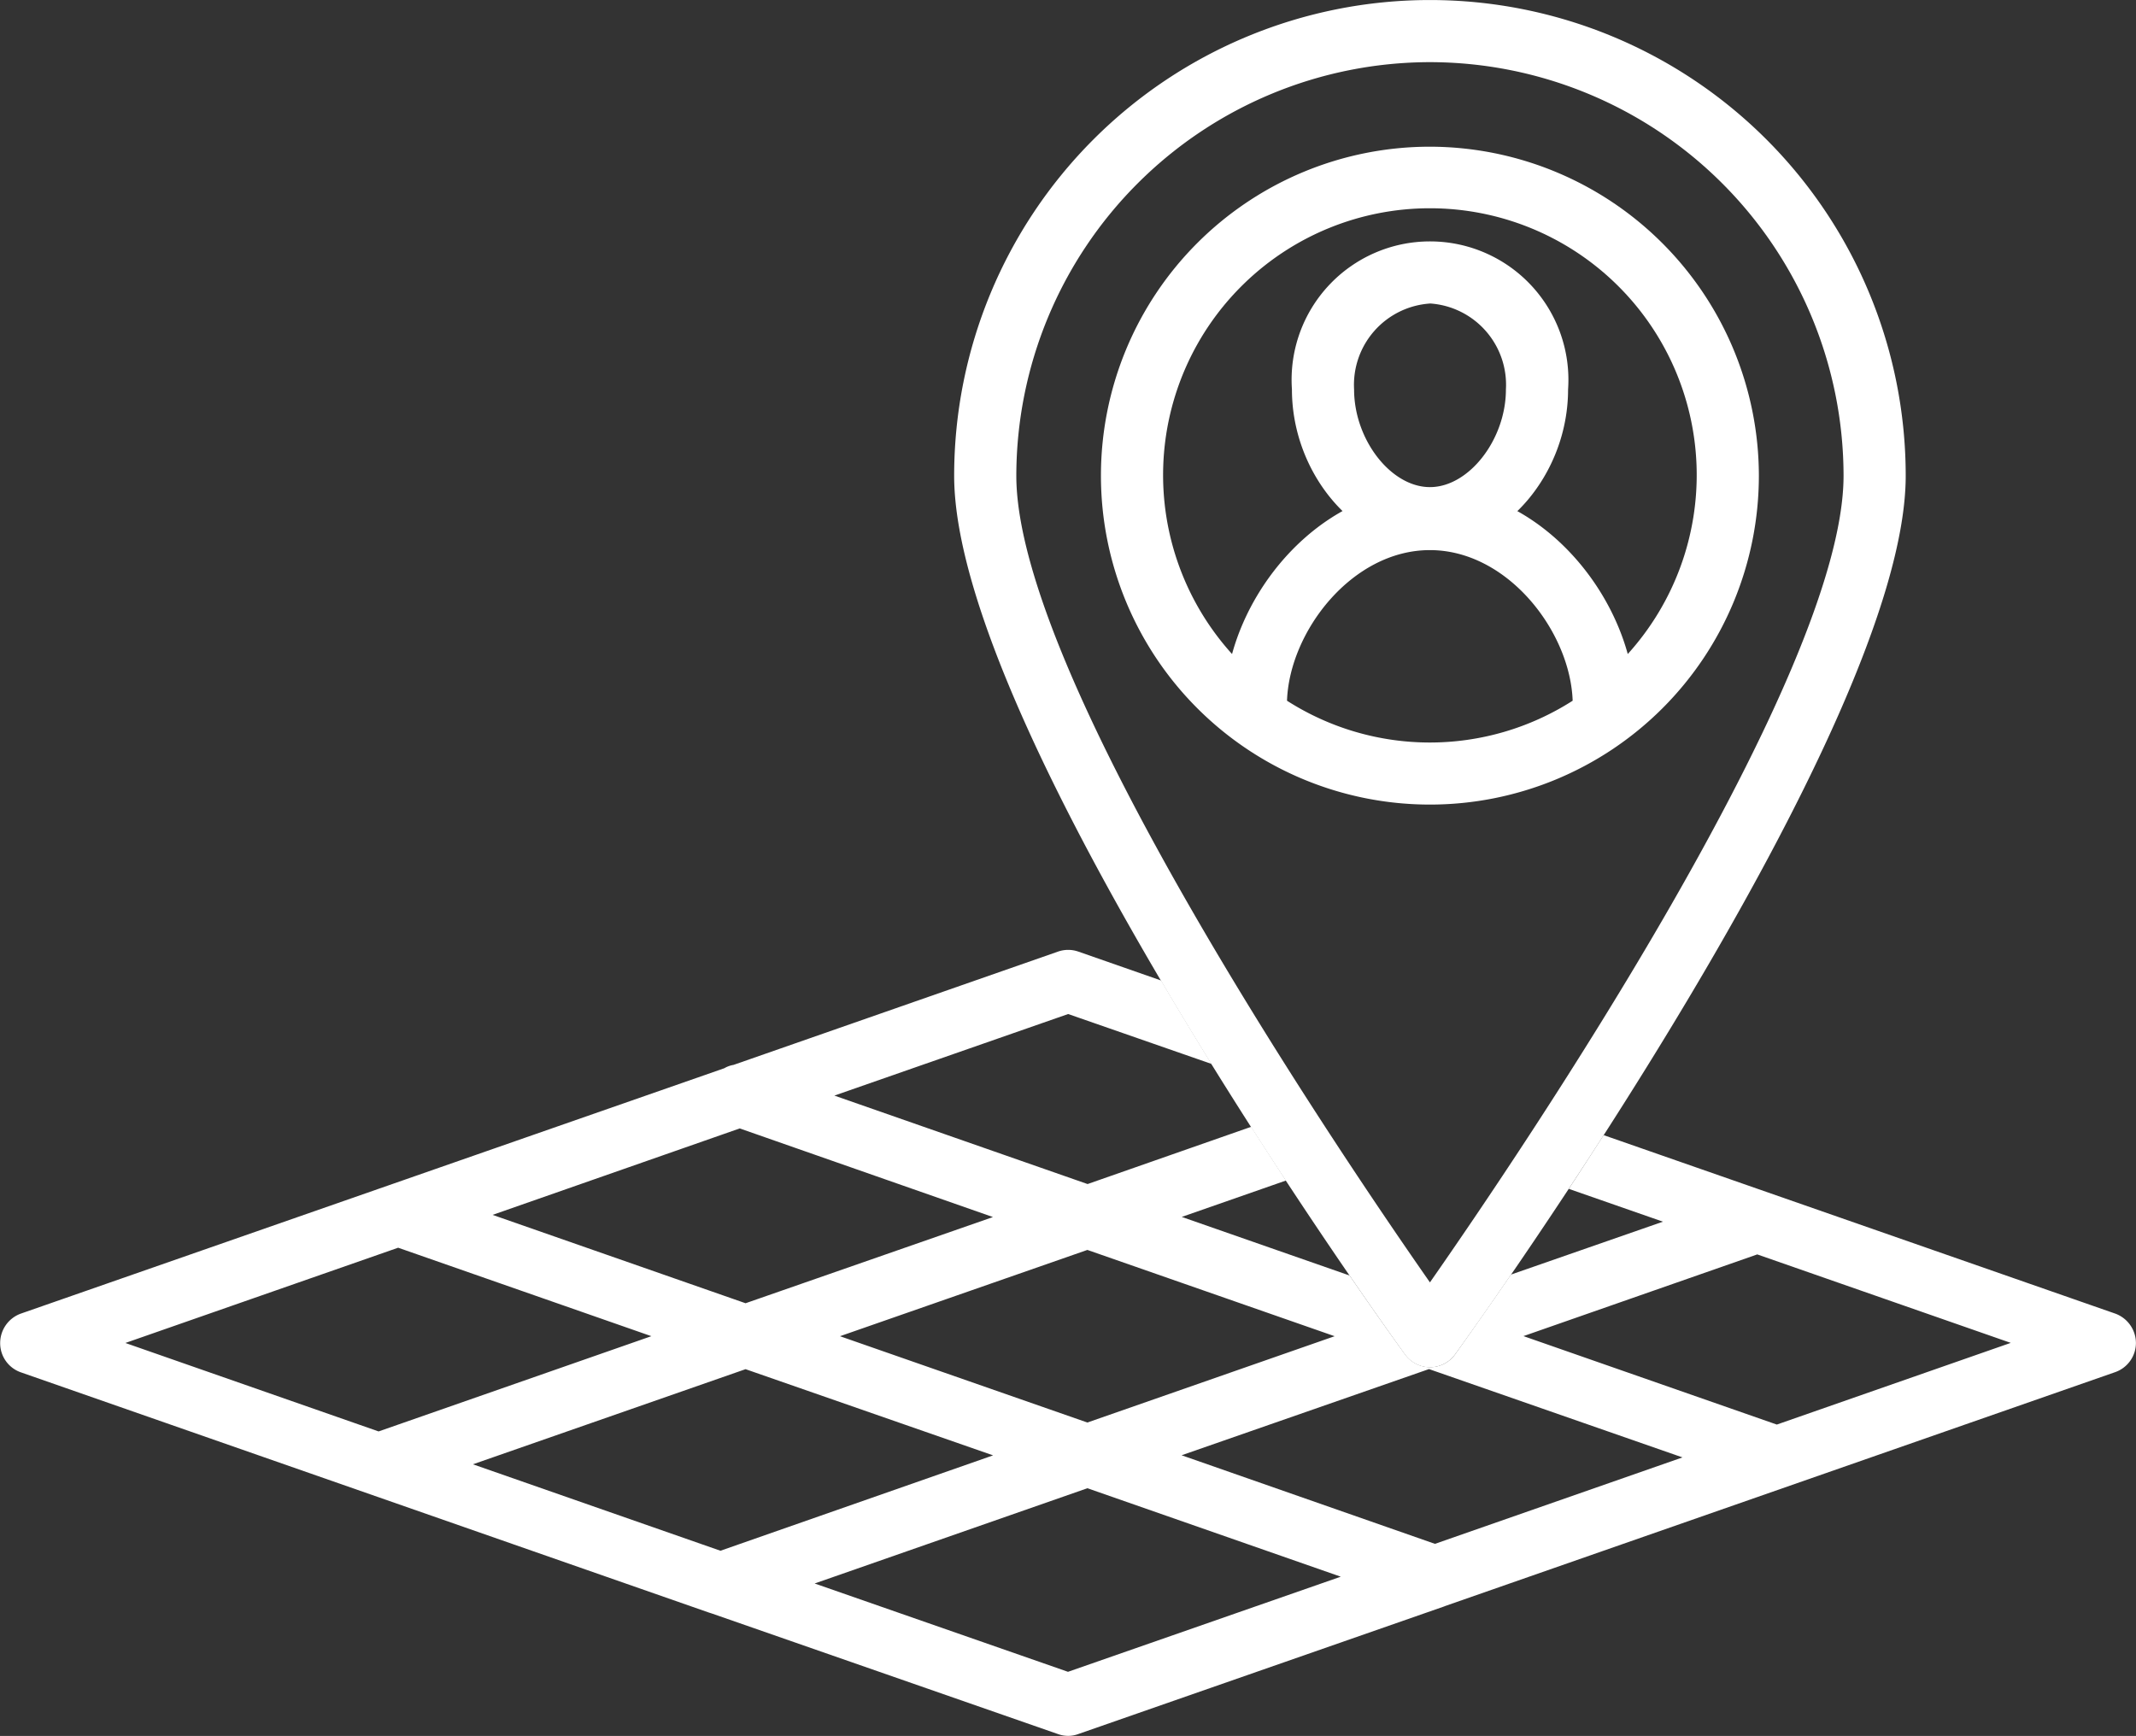
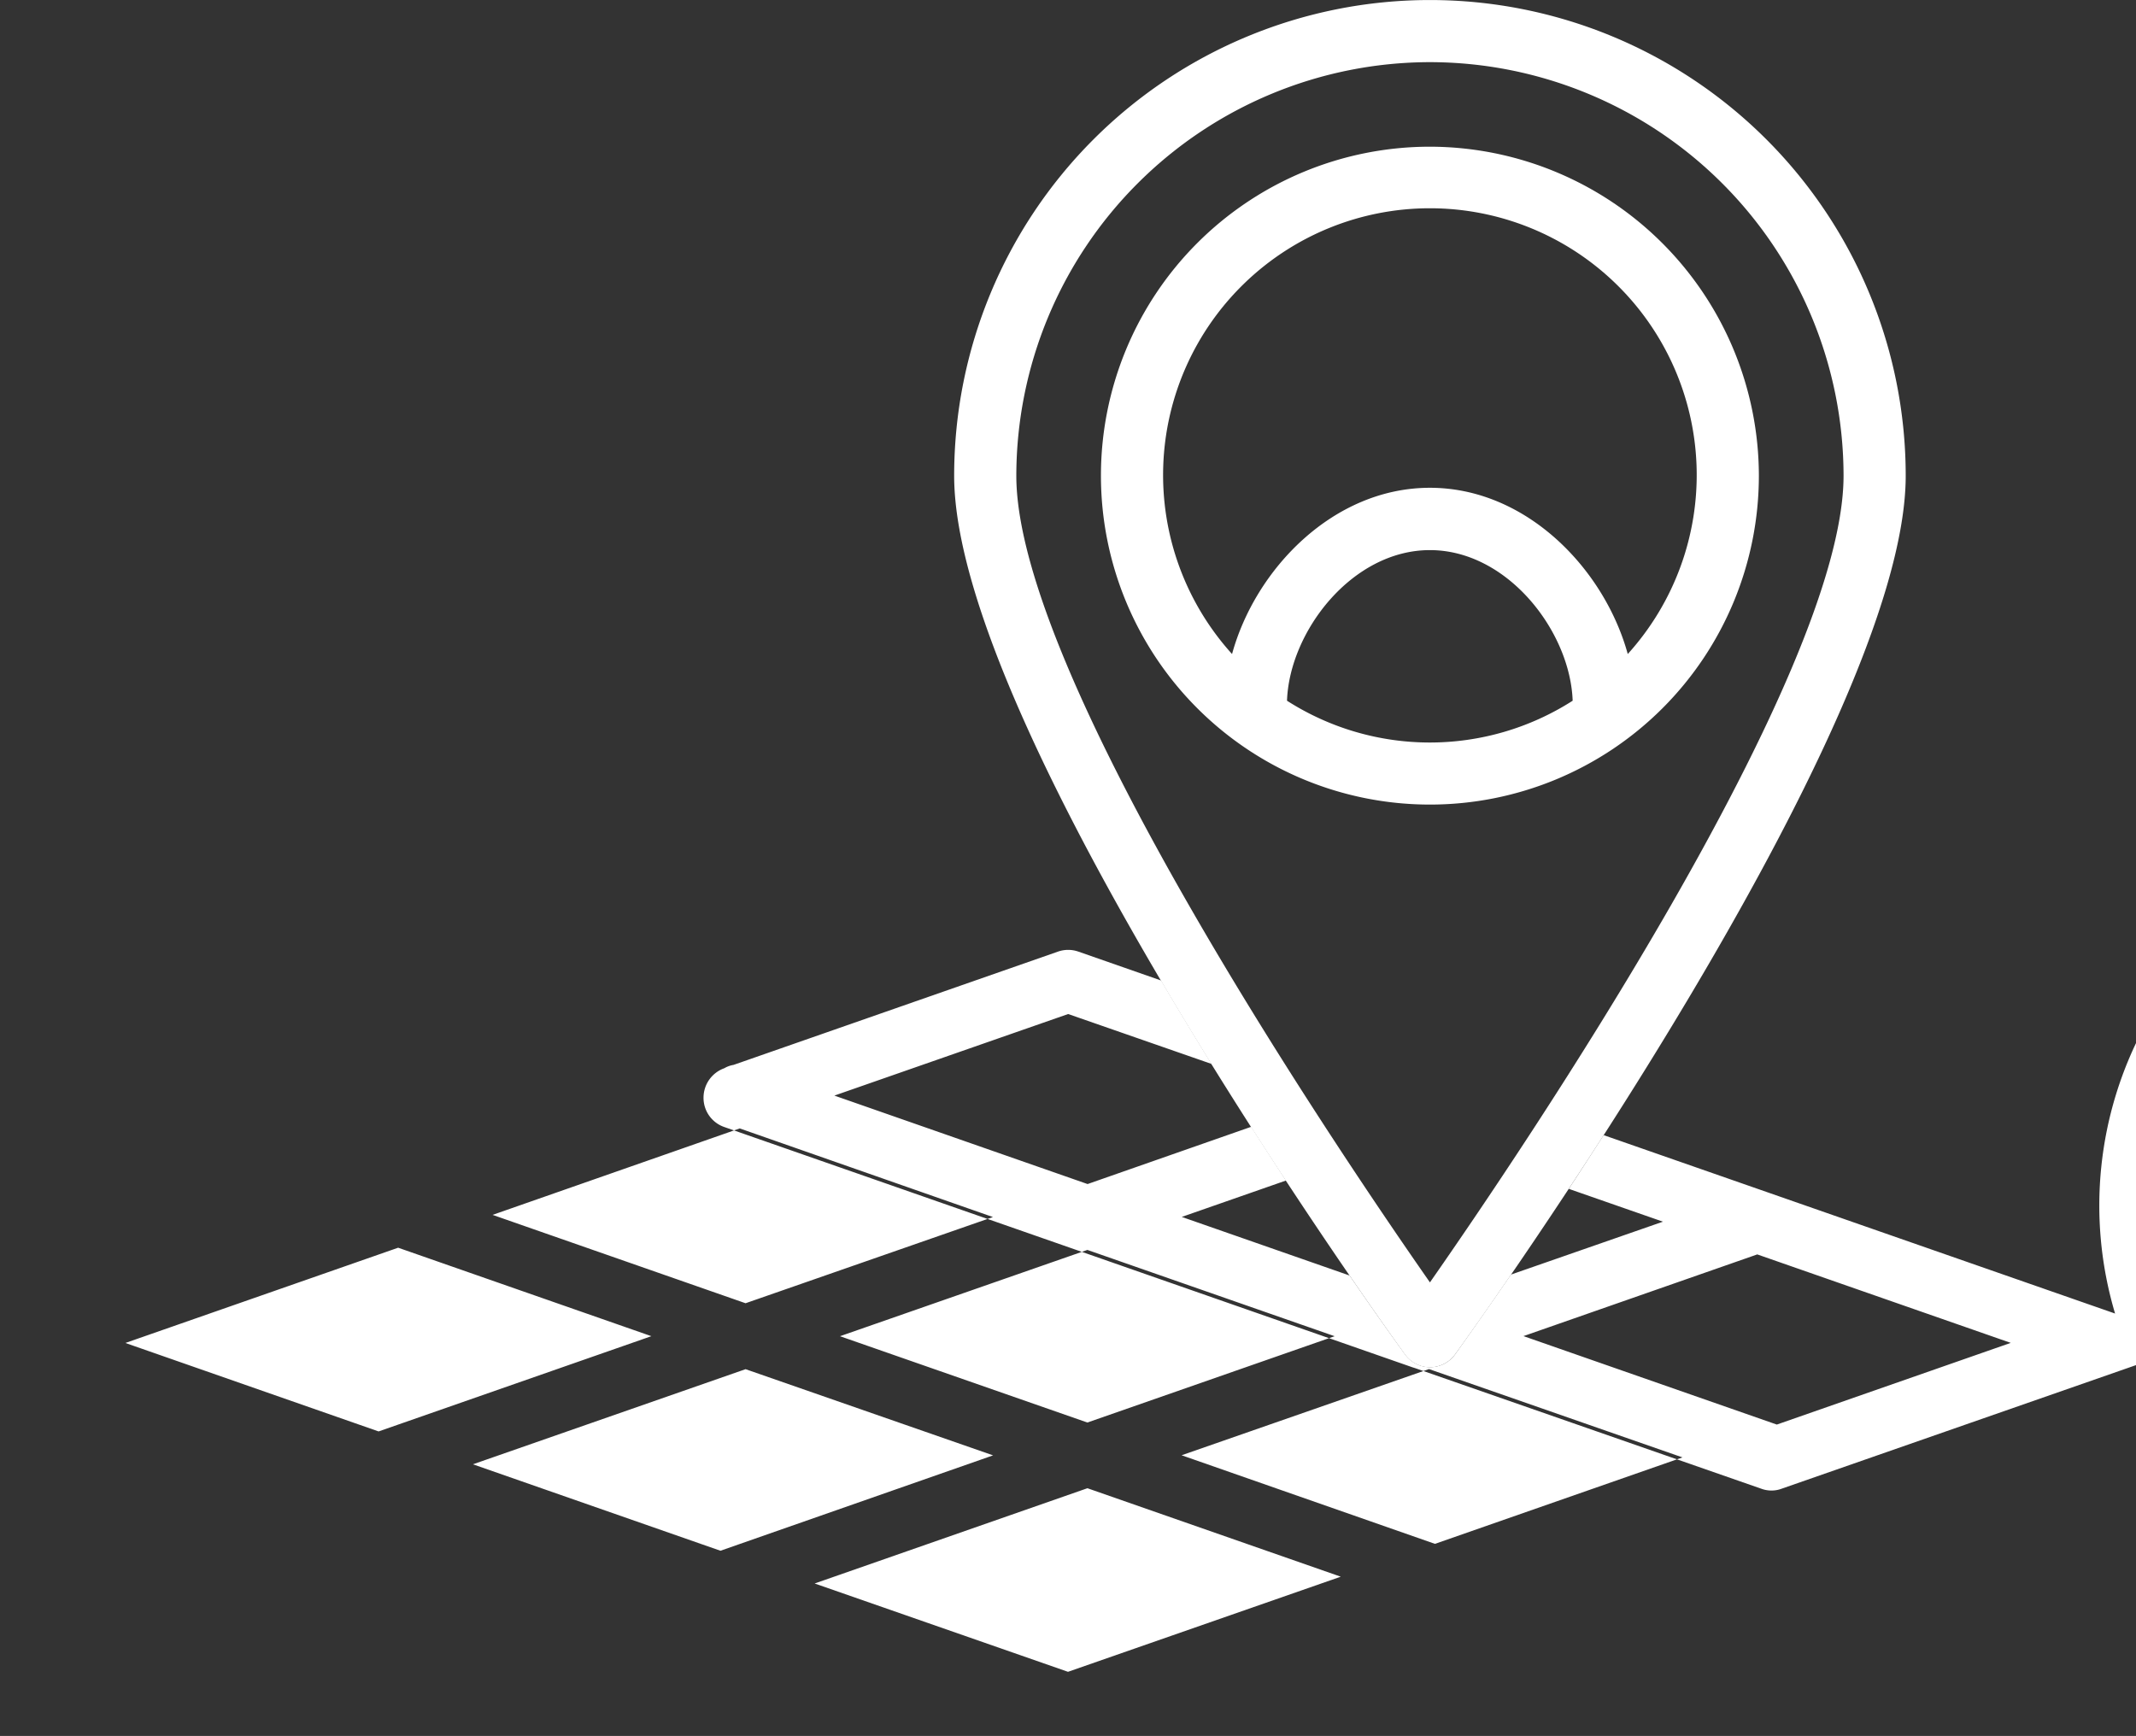
<svg xmlns="http://www.w3.org/2000/svg" width="63.814" height="51.867" viewBox="0 0 63.814 51.867">
  <rect x="0" y="0" width="63.814" height="51.867" fill="#333333" stroke="none" />
  <g id="Group_342" data-name="Group 342" transform="translate(0 0.001)">
    <path id="Path_171" data-name="Path 171" d="M163.529,286.318a.926.926,0,0,1-.75-.389c-.551-.754-13.464-18.7-13.464-26.248a14.214,14.214,0,1,1,28.428,0c0,7.549-12.909,25.494-13.46,26.248A.934.934,0,0,1,163.529,286.318Zm0-38.995a12.372,12.372,0,0,0-12.357,12.358c0,5.968,9.572,20.11,12.357,24.1,2.789-3.994,12.357-18.131,12.357-24.1A12.37,12.37,0,0,0,163.529,247.323Z" transform="translate(-120.809 -245.467)" fill="#fff" />
-     <path id="Path_172" data-name="Path 172" d="M205.473,263.331,190.193,258c-.361.559-.705,1.095-1.042,1.605l2.814.981-4.541,1.581c-.928,1.35-1.557,2.226-1.666,2.38a.921.921,0,0,1-1.5,0c-.113-.154-.738-1.018-1.654-2.352l-5.015-1.751,3.114-1.087c-.332-.511-.681-1.046-1.038-1.606l-4.889,1.711-7.565-2.643,6.985-2.437,4.285,1.492c-.5-.807-1.005-1.642-1.508-2.493l-2.473-.864a.92.92,0,0,0-.608,0l-9.694,3.385a.8.8,0,0,0-.276.1l-21.013,7.33a.935.935,0,0,0-.62.88.922.922,0,0,0,.62.876l20.551,7.176.1.032,10.334,3.6a.873.873,0,0,0,.3.053.857.857,0,0,0,.3-.053l10.938-3.815.016-.008,20.024-6.99a.926.926,0,0,0,.624-.876A.939.939,0,0,0,205.473,263.331Zm-23.316.677-7.387,2.579-7.391-2.579,7.391-2.578ZM164.384,257.8l7.565,2.648-7.391,2.575L157,260.383Zm-18.354,6.41,8.149-2.846,7.565,2.643-8.149,2.846Zm10.383,3.625,8.145-2.842,7.395,2.575-8.145,2.85Zm17.778,6.2-7.569-2.639,8.149-2.846,7.569,2.643Zm10.963-3.823-7.569-2.647,7.391-2.575,7.573,2.639Zm10.213-3.564-7.569-2.643,6.985-2.441,7.573,2.643Z" transform="translate(-142.284 -224.086)" fill="#fff" />
+     <path id="Path_172" data-name="Path 172" d="M205.473,263.331,190.193,258c-.361.559-.705,1.095-1.042,1.605l2.814.981-4.541,1.581c-.928,1.35-1.557,2.226-1.666,2.38a.921.921,0,0,1-1.5,0c-.113-.154-.738-1.018-1.654-2.352l-5.015-1.751,3.114-1.087c-.332-.511-.681-1.046-1.038-1.606l-4.889,1.711-7.565-2.643,6.985-2.437,4.285,1.492c-.5-.807-1.005-1.642-1.508-2.493l-2.473-.864a.92.92,0,0,0-.608,0l-9.694,3.385a.8.8,0,0,0-.276.1a.935.935,0,0,0-.62.88.922.922,0,0,0,.62.876l20.551,7.176.1.032,10.334,3.6a.873.873,0,0,0,.3.053.857.857,0,0,0,.3-.053l10.938-3.815.016-.008,20.024-6.99a.926.926,0,0,0,.624-.876A.939.939,0,0,0,205.473,263.331Zm-23.316.677-7.387,2.579-7.391-2.579,7.391-2.578ZM164.384,257.8l7.565,2.648-7.391,2.575L157,260.383Zm-18.354,6.41,8.149-2.846,7.565,2.643-8.149,2.846Zm10.383,3.625,8.145-2.842,7.395,2.575-8.145,2.85Zm17.778,6.2-7.569-2.639,8.149-2.846,7.569,2.643Zm10.963-3.823-7.569-2.647,7.391-2.575,7.573,2.639Zm10.213-3.564-7.569-2.643,6.985-2.441,7.573,2.643Z" transform="translate(-142.284 -224.086)" fill="#fff" />
    <path id="Path_173" data-name="Path 173" d="M160.228,246.547a9.828,9.828,0,1,0,9.827,9.832A9.844,9.844,0,0,0,160.228,246.547ZM155.958,263.1c.073-2.072,1.946-4.5,4.269-4.5s4.192,2.433,4.265,4.5a7.915,7.915,0,0,1-8.534,0Zm10.18-1.395c-.7-2.542-3.029-4.967-5.911-4.967s-5.214,2.425-5.911,4.967a7.971,7.971,0,1,1,11.822,0Z" transform="translate(-117.508 -242.165)" fill="#fff" />
-     <path id="Path_174" data-name="Path 174" d="M155.927,256.444c-2.2,0-4.123-2.234-4.123-4.776a4.135,4.135,0,1,1,8.25,0C160.054,254.21,158.129,256.444,155.927,256.444Zm0-7.342a2.434,2.434,0,0,0-2.266,2.566c0,1.5,1.1,2.919,2.266,2.919s2.27-1.423,2.27-2.919A2.434,2.434,0,0,0,155.927,249.1Z" transform="translate(-113.207 -240.034)" fill="#fff" />
  </g>
</svg>